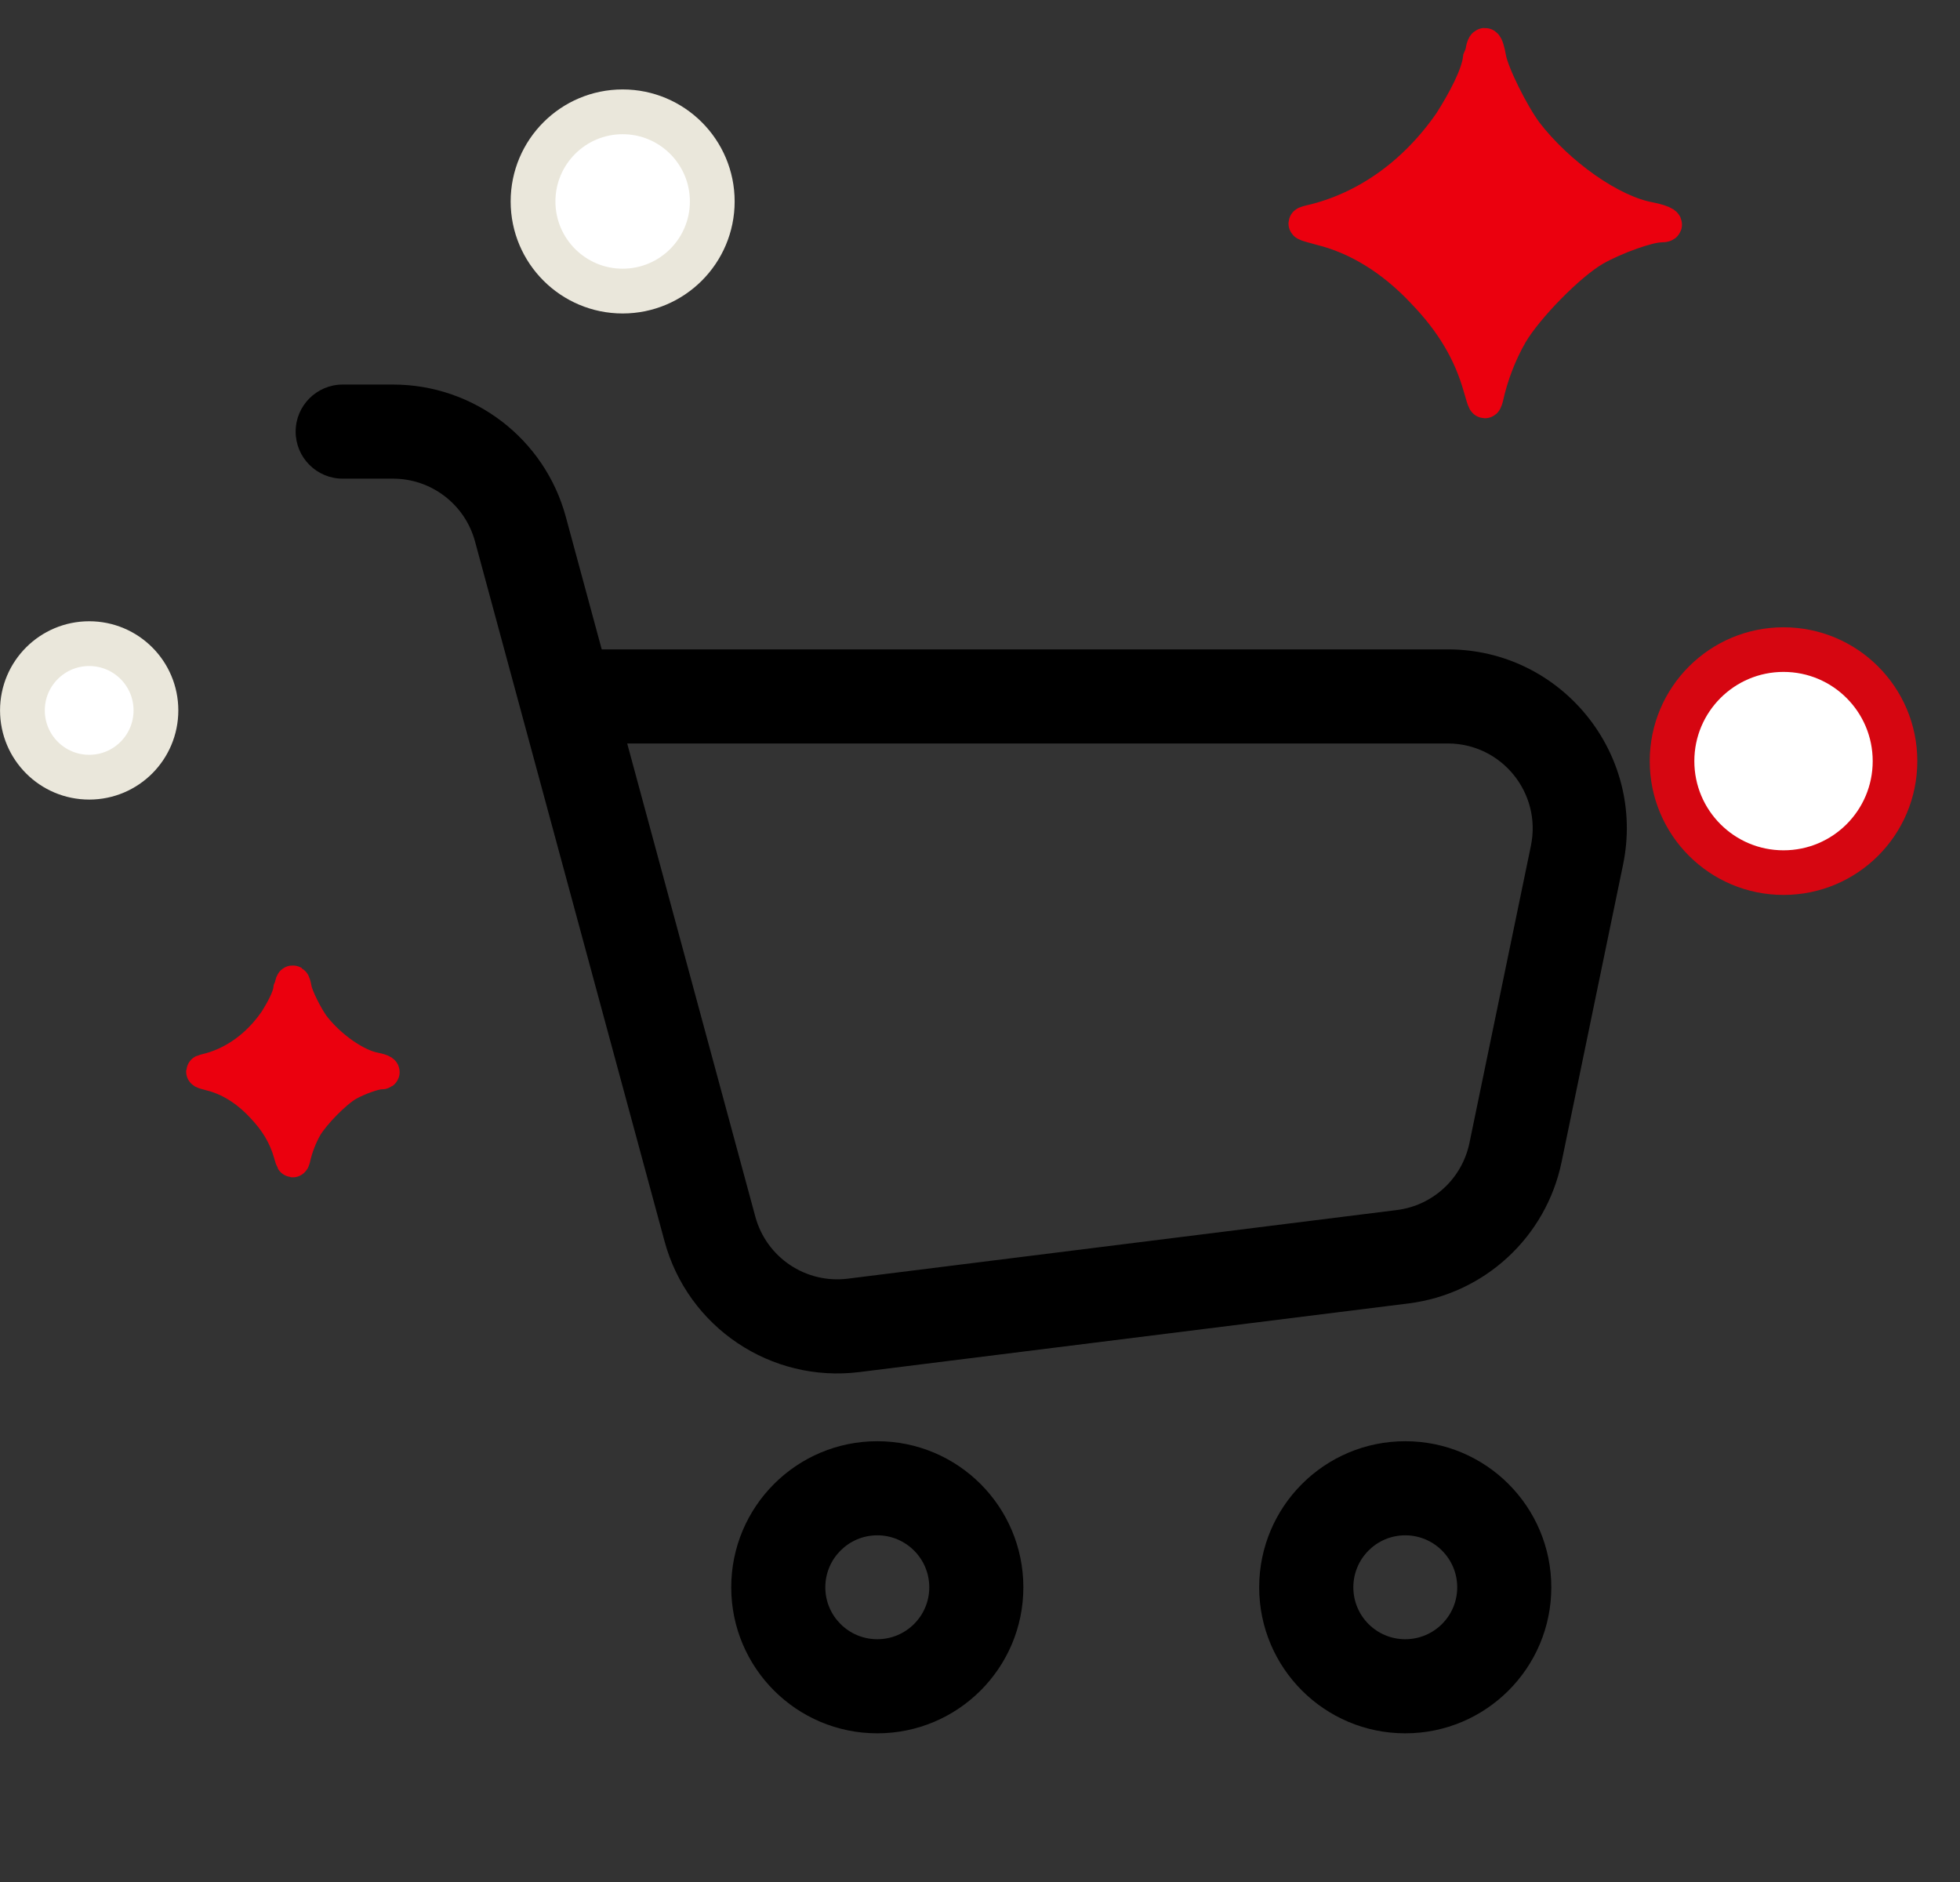
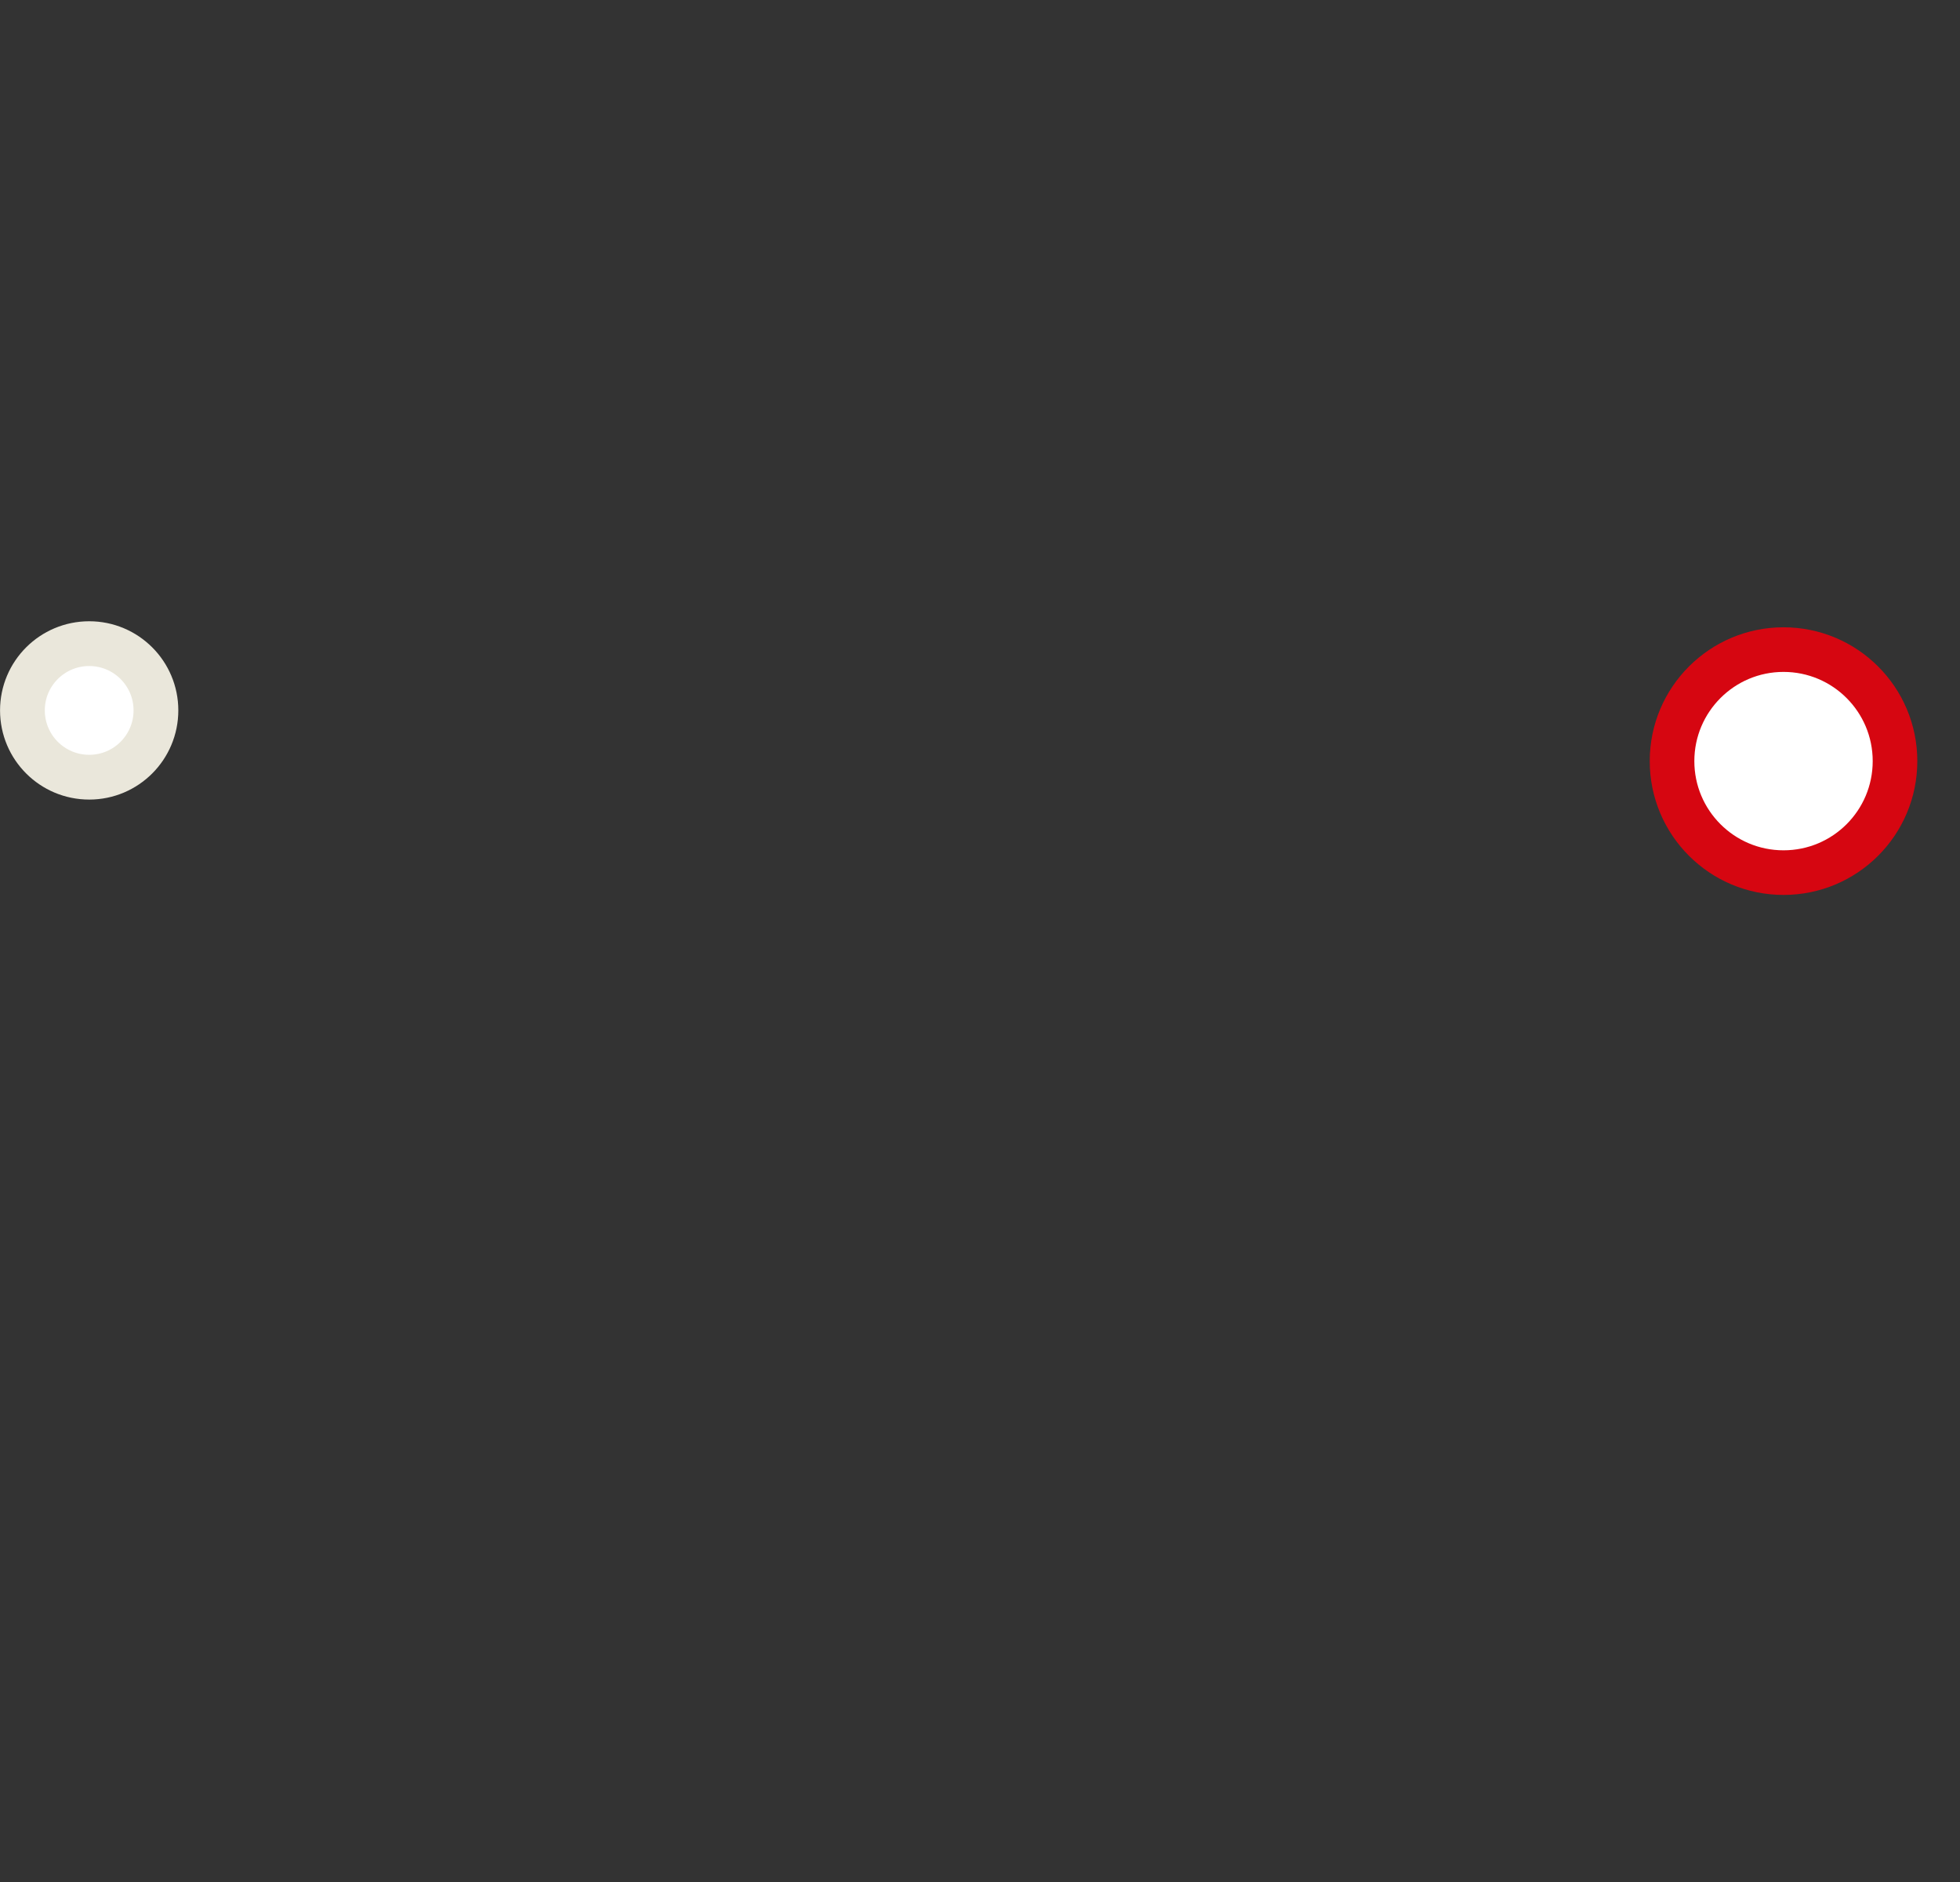
<svg xmlns="http://www.w3.org/2000/svg" width="25" height="24" viewBox="0 0 25 24" fill="none">
  <rect x="0" y="0" width="25" height="24" fill="#333333" stroke="none" />
-   <path fill-rule="evenodd" clip-rule="evenodd" d="M3.771 5.504C3.771 5.173 4.04 4.904 4.371 4.904H5.013C6.044 4.904 6.948 5.595 7.217 6.591L7.675 8.281H18.466C19.913 8.281 20.996 9.611 20.702 11.028L19.918 14.819C19.72 15.776 18.935 16.501 17.965 16.622L10.963 17.497C9.834 17.638 8.773 16.927 8.476 15.828L6.059 6.905C5.931 6.432 5.502 6.104 5.013 6.104H4.371C4.04 6.104 3.771 5.836 3.771 5.504ZM8 9.481L9.634 15.514C9.775 16.036 10.278 16.373 10.814 16.306L17.816 15.431C18.276 15.374 18.649 15.03 18.743 14.575L19.527 10.785C19.666 10.112 19.153 9.481 18.466 9.481H8ZM11.19 19.579C10.824 19.579 10.527 19.876 10.527 20.242C10.527 20.608 10.824 20.904 11.19 20.904C11.556 20.904 11.853 20.608 11.853 20.242C11.853 19.876 11.556 19.579 11.19 19.579ZM9.327 20.242C9.327 19.213 10.161 18.379 11.19 18.379C12.219 18.379 13.053 19.213 13.053 20.242C13.053 21.27 12.219 22.104 11.19 22.104C10.161 22.104 9.327 21.27 9.327 20.242ZM17.924 19.579C17.558 19.579 17.262 19.876 17.262 20.242C17.262 20.608 17.558 20.904 17.924 20.904C18.29 20.904 18.587 20.608 18.587 20.242C18.587 19.876 18.29 19.579 17.924 19.579ZM16.061 20.242C16.061 19.213 16.895 18.379 17.924 18.379C18.953 18.379 19.787 19.213 19.787 20.242C19.787 21.27 18.953 22.104 17.924 22.104C16.895 22.104 16.061 21.27 16.061 20.242Z" fill="black" />
-   <path fill-rule="evenodd" clip-rule="evenodd" d="M3.7 12.615C3.688 12.721 3.601 12.884 3.513 13.022C3.288 13.347 2.975 13.573 2.618 13.654C2.568 13.667 2.574 13.667 2.687 13.698C2.918 13.754 3.144 13.892 3.338 14.099C3.526 14.293 3.638 14.487 3.701 14.706C3.732 14.812 3.732 14.819 3.745 14.775C3.776 14.631 3.833 14.487 3.901 14.368C4.002 14.199 4.271 13.923 4.434 13.829C4.565 13.754 4.778 13.679 4.853 13.679C4.916 13.679 4.878 13.654 4.784 13.635C4.54 13.591 4.202 13.354 3.995 13.084C3.908 12.965 3.782 12.715 3.764 12.615C3.745 12.508 3.726 12.496 3.714 12.584L3.7 12.615Z" fill="#EB000E" stroke="#EB000E" stroke-width="0.427" stroke-miterlimit="10" />
-   <path fill-rule="evenodd" clip-rule="evenodd" d="M18.873 0.749C18.848 0.962 18.674 1.288 18.499 1.563C18.048 2.214 17.422 2.665 16.708 2.828C16.608 2.853 16.621 2.853 16.846 2.915C17.309 3.028 17.76 3.304 18.148 3.717C18.524 4.105 18.75 4.493 18.875 4.932C18.937 5.144 18.937 5.157 18.962 5.069C19.025 4.781 19.138 4.493 19.276 4.255C19.476 3.917 20.014 3.366 20.34 3.178C20.603 3.028 21.029 2.878 21.179 2.878C21.304 2.878 21.229 2.828 21.041 2.79C20.553 2.703 19.877 2.227 19.463 1.688C19.288 1.45 19.038 0.949 19 0.749C18.962 0.536 18.925 0.511 18.9 0.686L18.873 0.749Z" fill="#EB000E" stroke="#EB000E" stroke-width="0.427" stroke-miterlimit="10" />
  <path d="M24.171 9.706C24.171 10.492 23.535 11.128 22.749 11.128C21.964 11.128 21.327 10.492 21.327 9.706C21.327 8.921 21.964 8.284 22.749 8.284C23.535 8.284 24.171 8.921 24.171 9.706Z" fill="white" stroke="#D60611" stroke-width="0.569" />
-   <path d="M9.085 2.569C9.085 3.2 8.573 3.712 7.942 3.712C7.311 3.712 6.799 3.2 6.799 2.569C6.799 1.938 7.311 1.426 7.942 1.426C8.573 1.426 9.085 1.938 9.085 2.569Z" fill="white" stroke="#EAE7DB" stroke-width="0.571" />
  <path d="M1.989 9.059C1.989 9.53 1.608 9.911 1.138 9.911C0.667 9.911 0.286 9.53 0.286 9.059C0.286 8.589 0.667 8.208 1.138 8.208C1.608 8.208 1.989 8.589 1.989 9.059Z" fill="white" stroke="#EAE7DB" stroke-width="0.571" />
</svg>